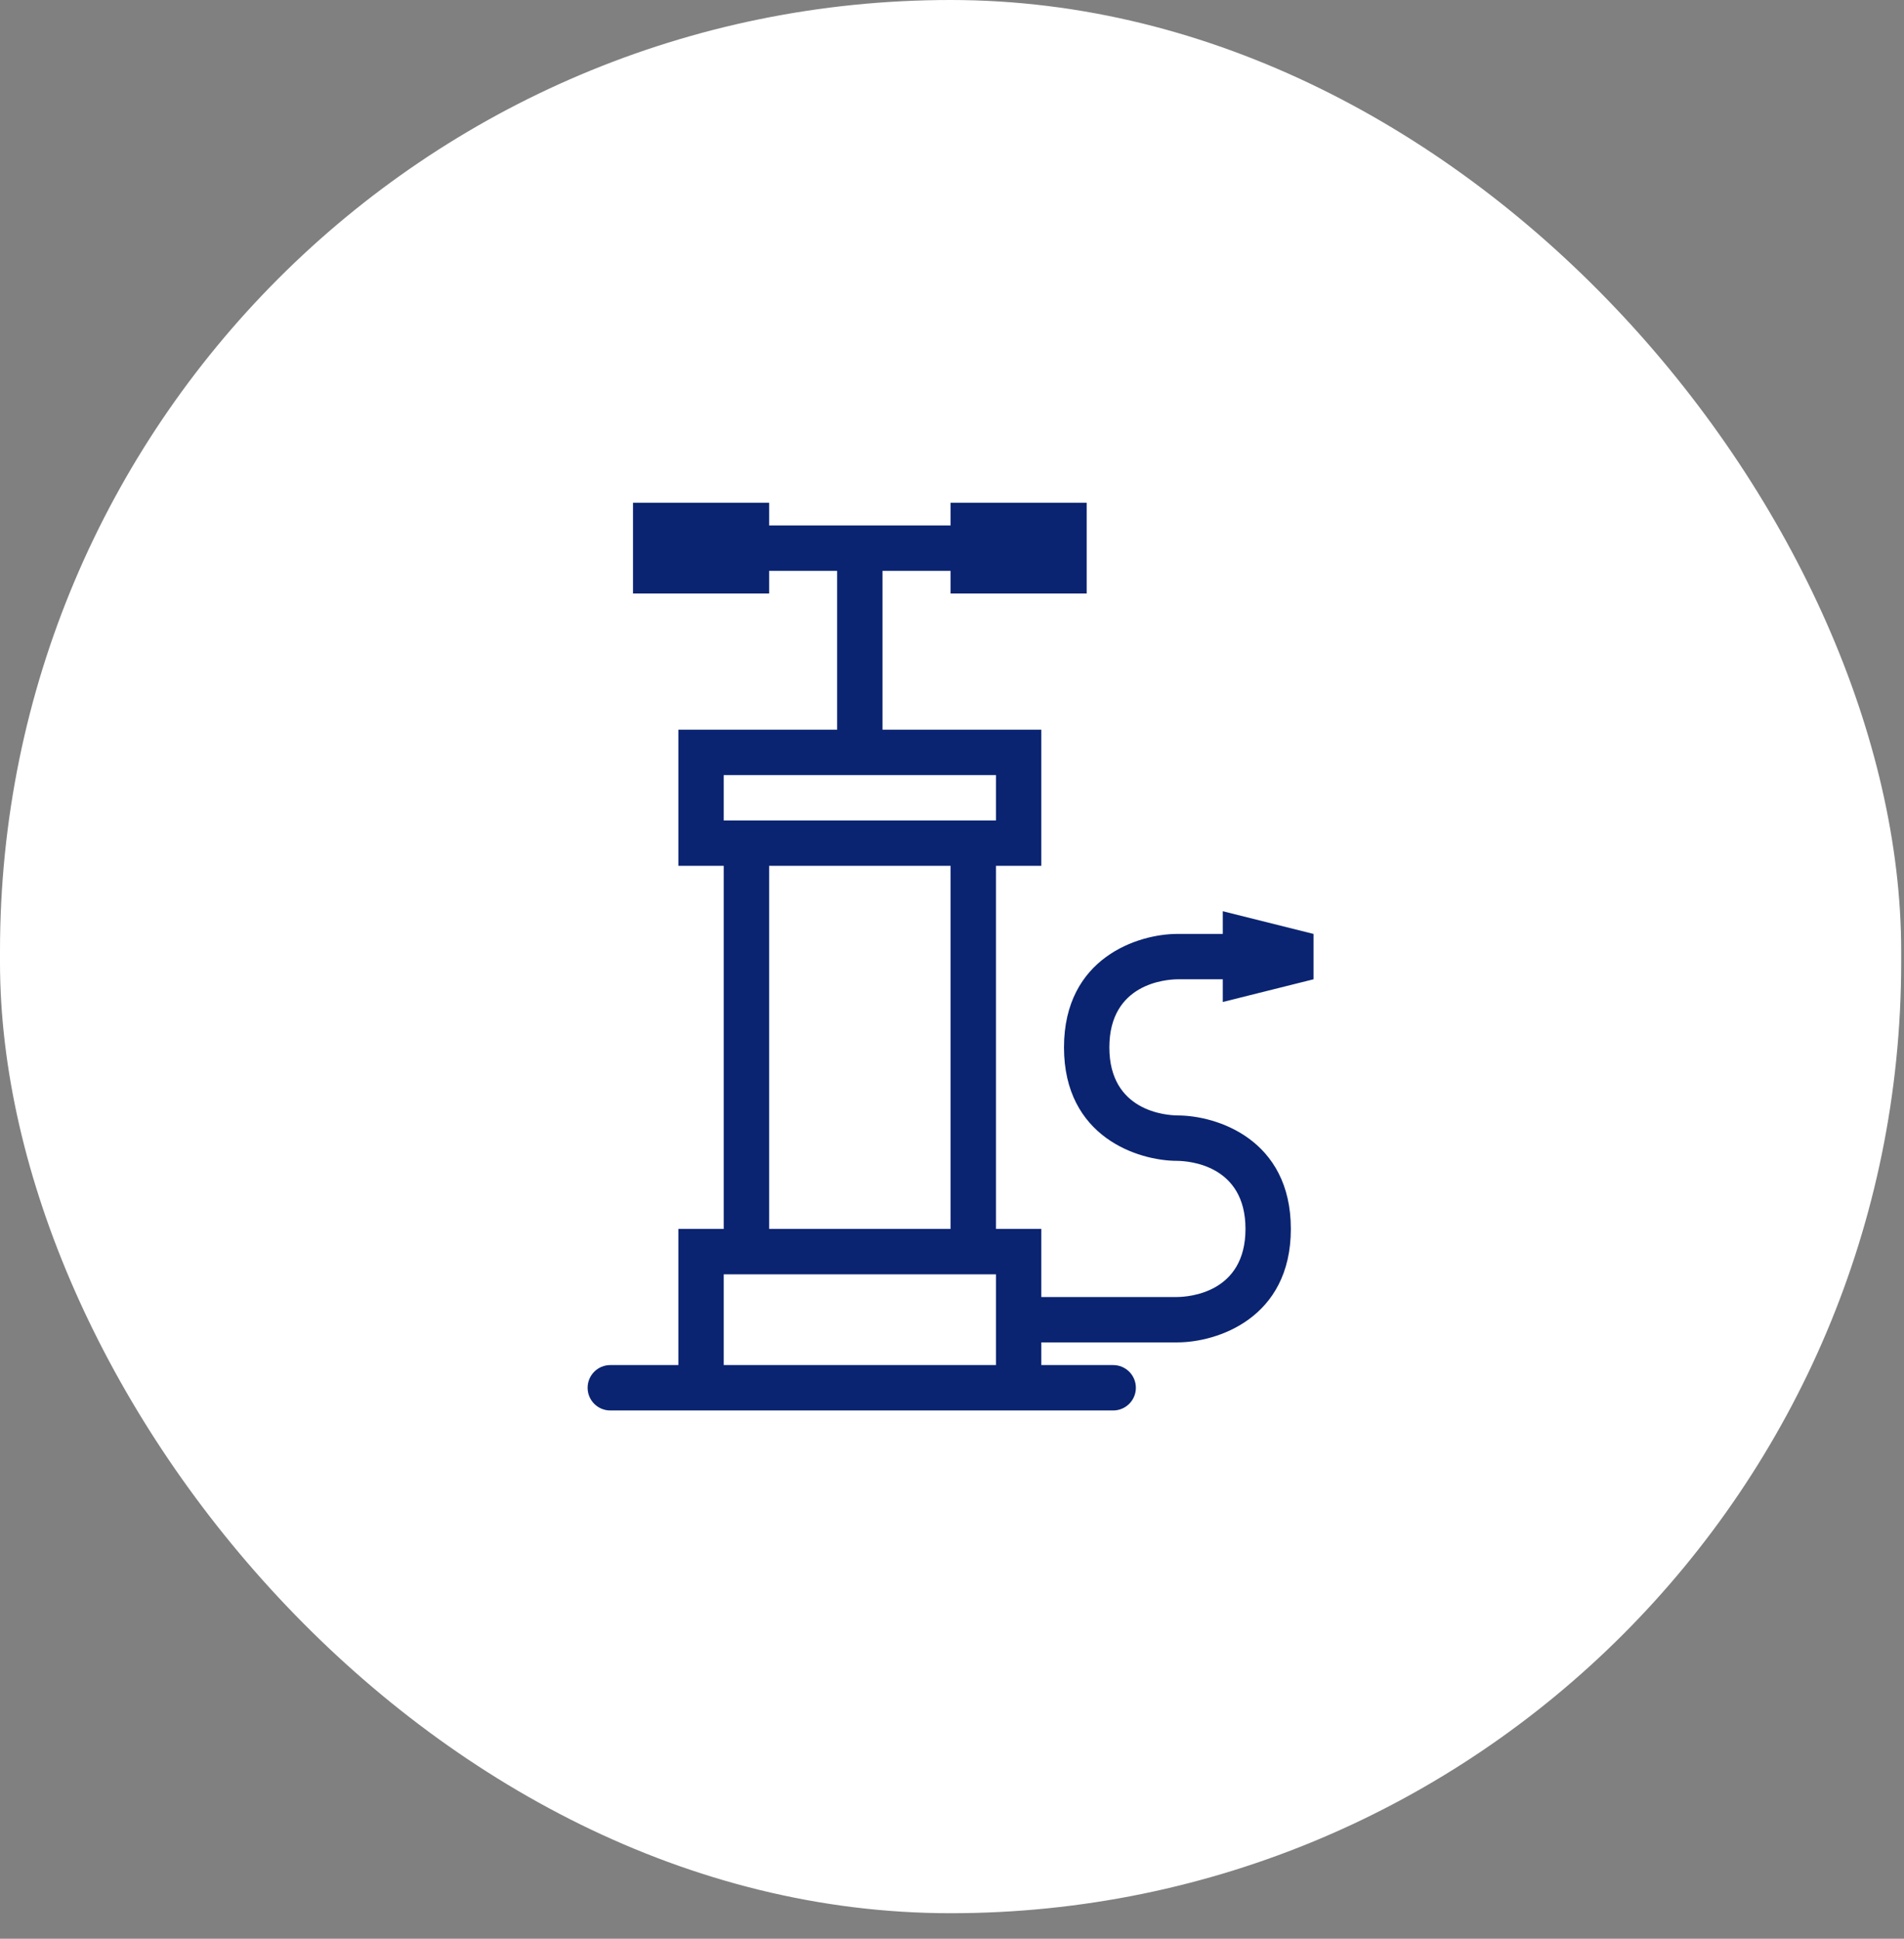
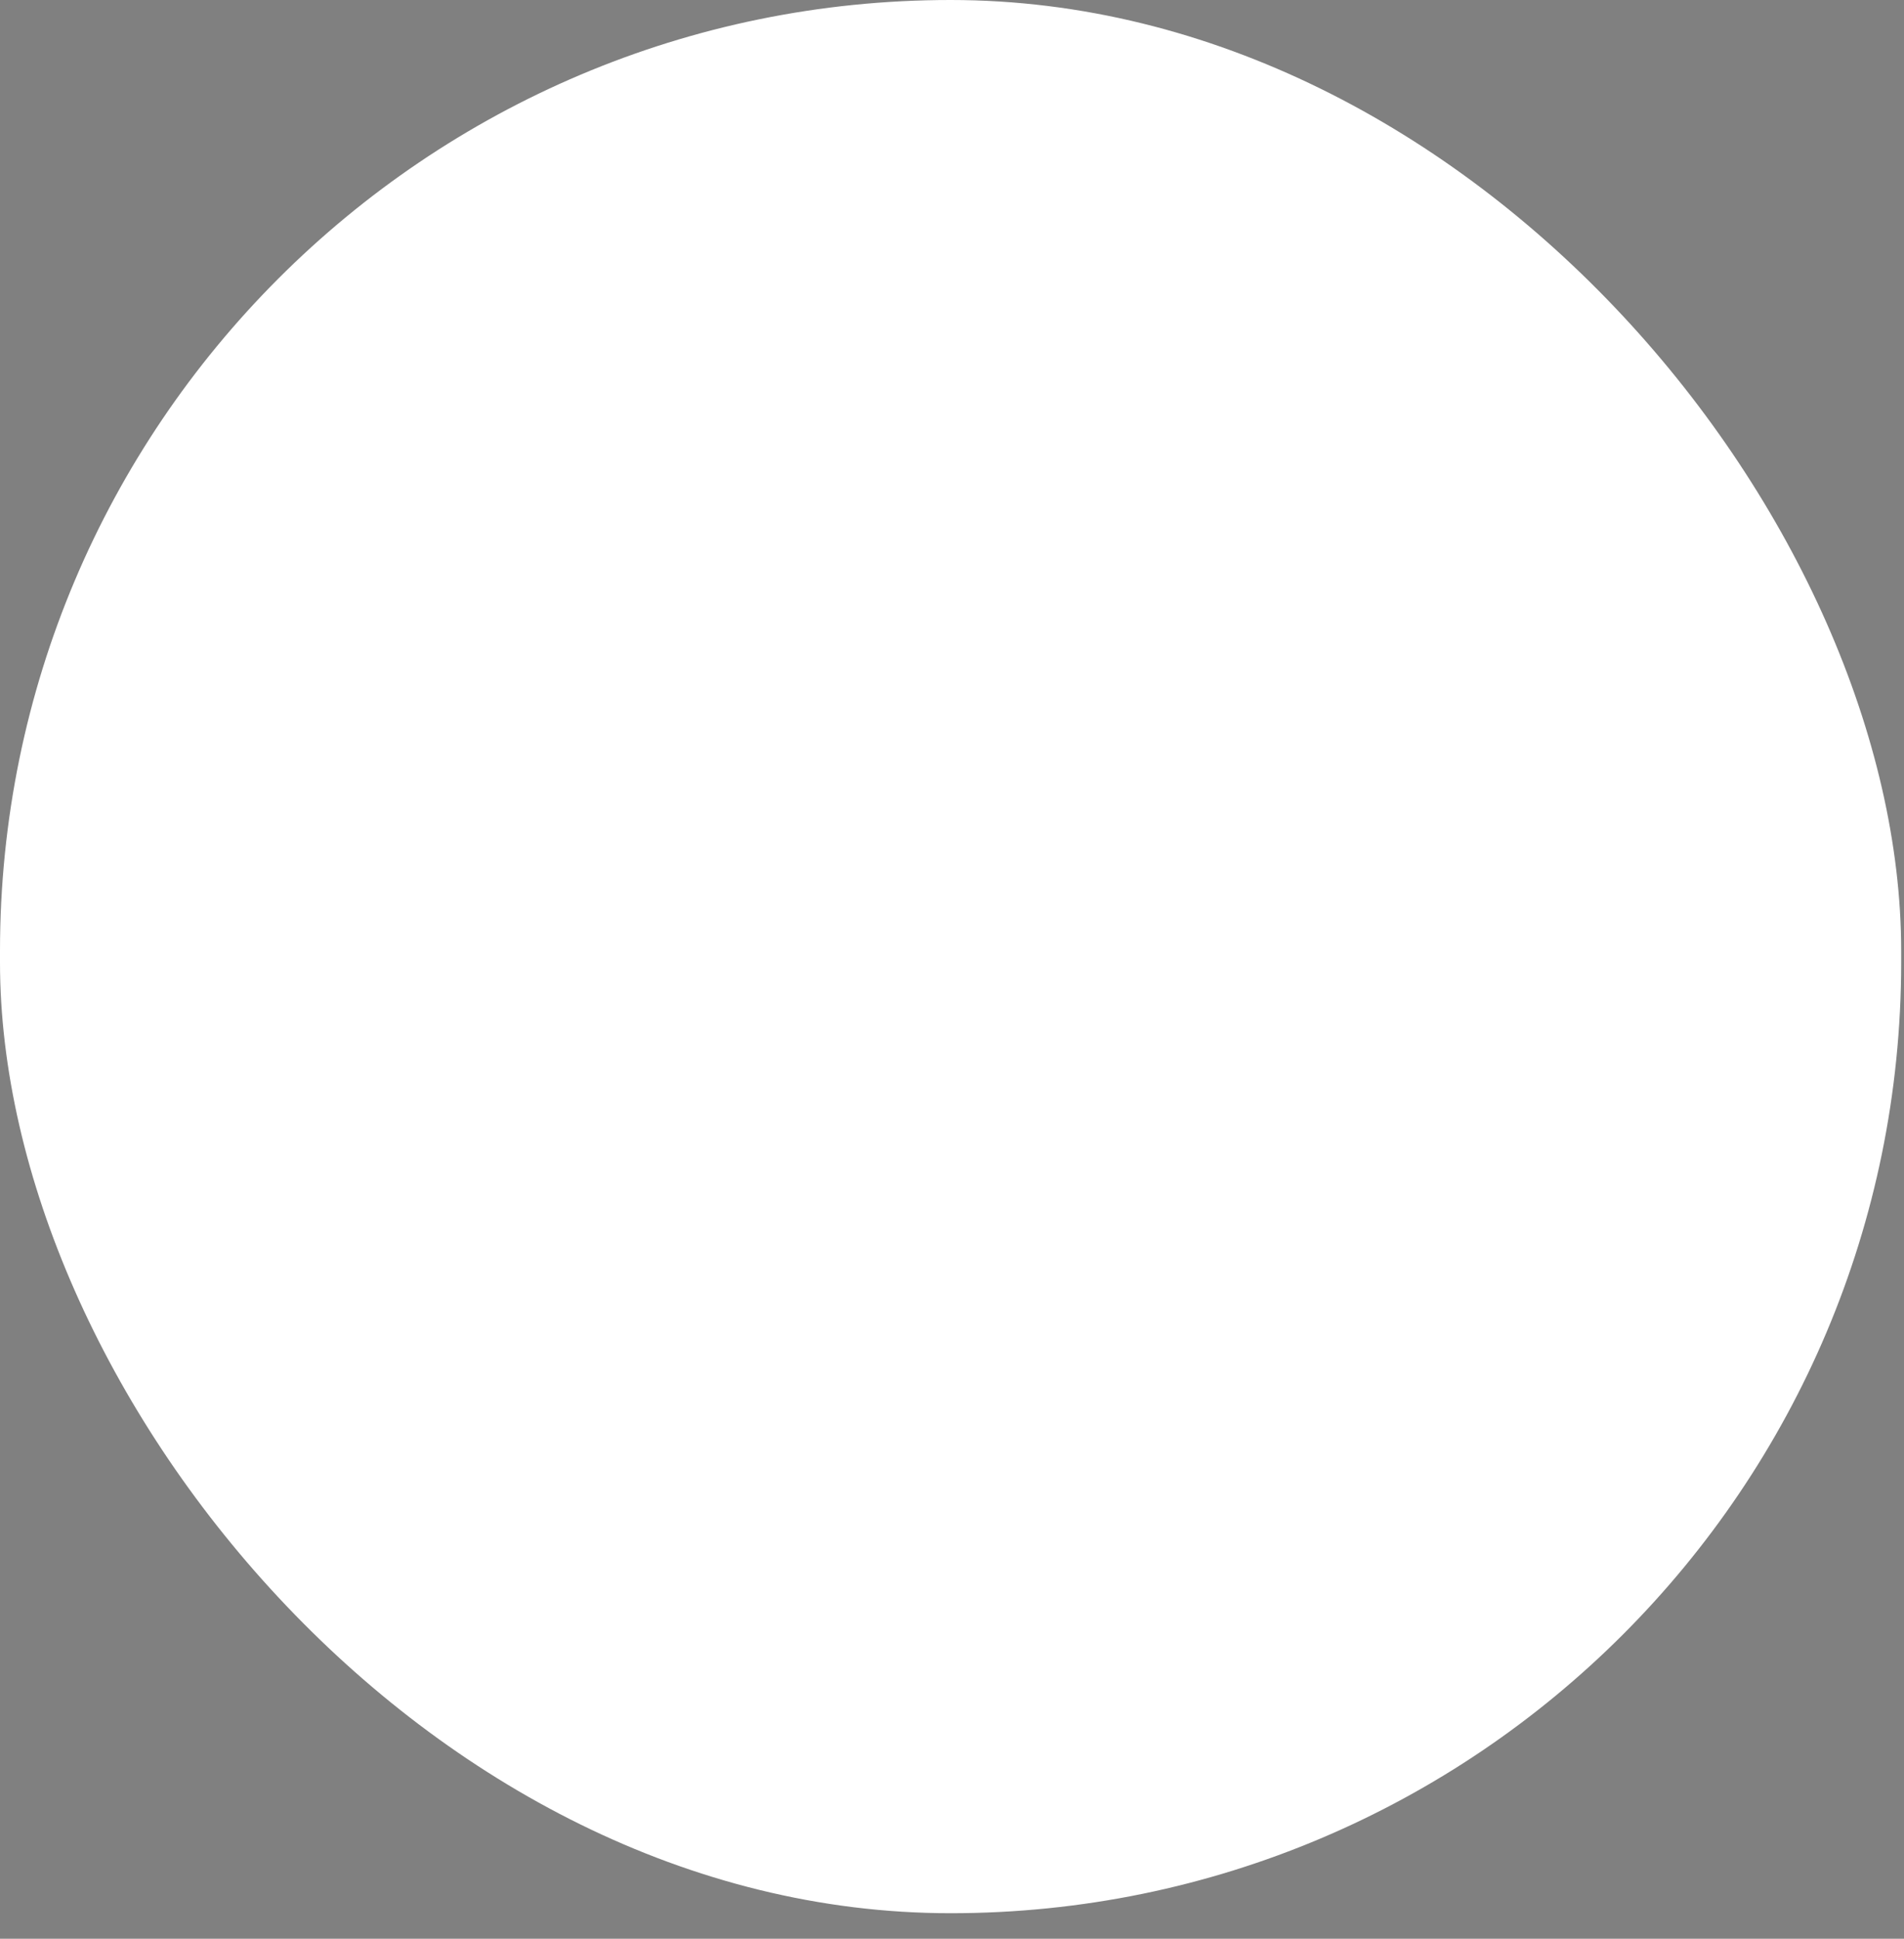
<svg xmlns="http://www.w3.org/2000/svg" width="56" height="57" viewBox="0 0 56 57" fill="none">
  <rect x="0" y="0" width="56" height="57" fill="#808080" stroke="none" />
  <rect width="55.917" height="56.25" rx="27.958" fill="white" />
-   <path d="M38.633 28.792V27.458L35.964 26.791V27.458H34.63C33.477 27.458 31.294 28.155 31.294 30.794C31.294 33.432 33.477 34.13 34.626 34.13C34.961 34.134 36.632 34.248 36.632 36.131C36.632 38.015 34.961 38.129 34.63 38.133H30.627V36.131H29.293V25.456H30.627V21.453H25.956V16.783H27.958V17.45H31.961V14.781H27.958V15.448H22.621V14.781H18.618V17.45H22.621V16.783H24.622V21.453H19.952V25.456H21.286V36.131H19.952V40.134H17.95C17.581 40.134 17.283 40.433 17.283 40.802C17.283 41.17 17.581 41.469 17.95 41.469H32.74C33.109 41.469 33.408 41.17 33.408 40.801C33.408 40.433 33.109 40.134 32.74 40.134H30.627V39.467H34.63C35.783 39.467 37.966 38.77 37.966 36.131C37.966 33.492 35.783 32.795 34.634 32.795C34.299 32.791 32.628 32.677 32.628 30.794C32.628 28.91 34.299 28.796 34.63 28.792H35.964V29.459L38.633 28.792ZM21.286 22.788H29.293V24.122H21.286V22.788ZM27.958 25.456V36.131H22.621V25.456H27.958ZM29.293 40.134H21.286V37.466H29.293V40.134Z" fill="#0A2471" />
</svg>